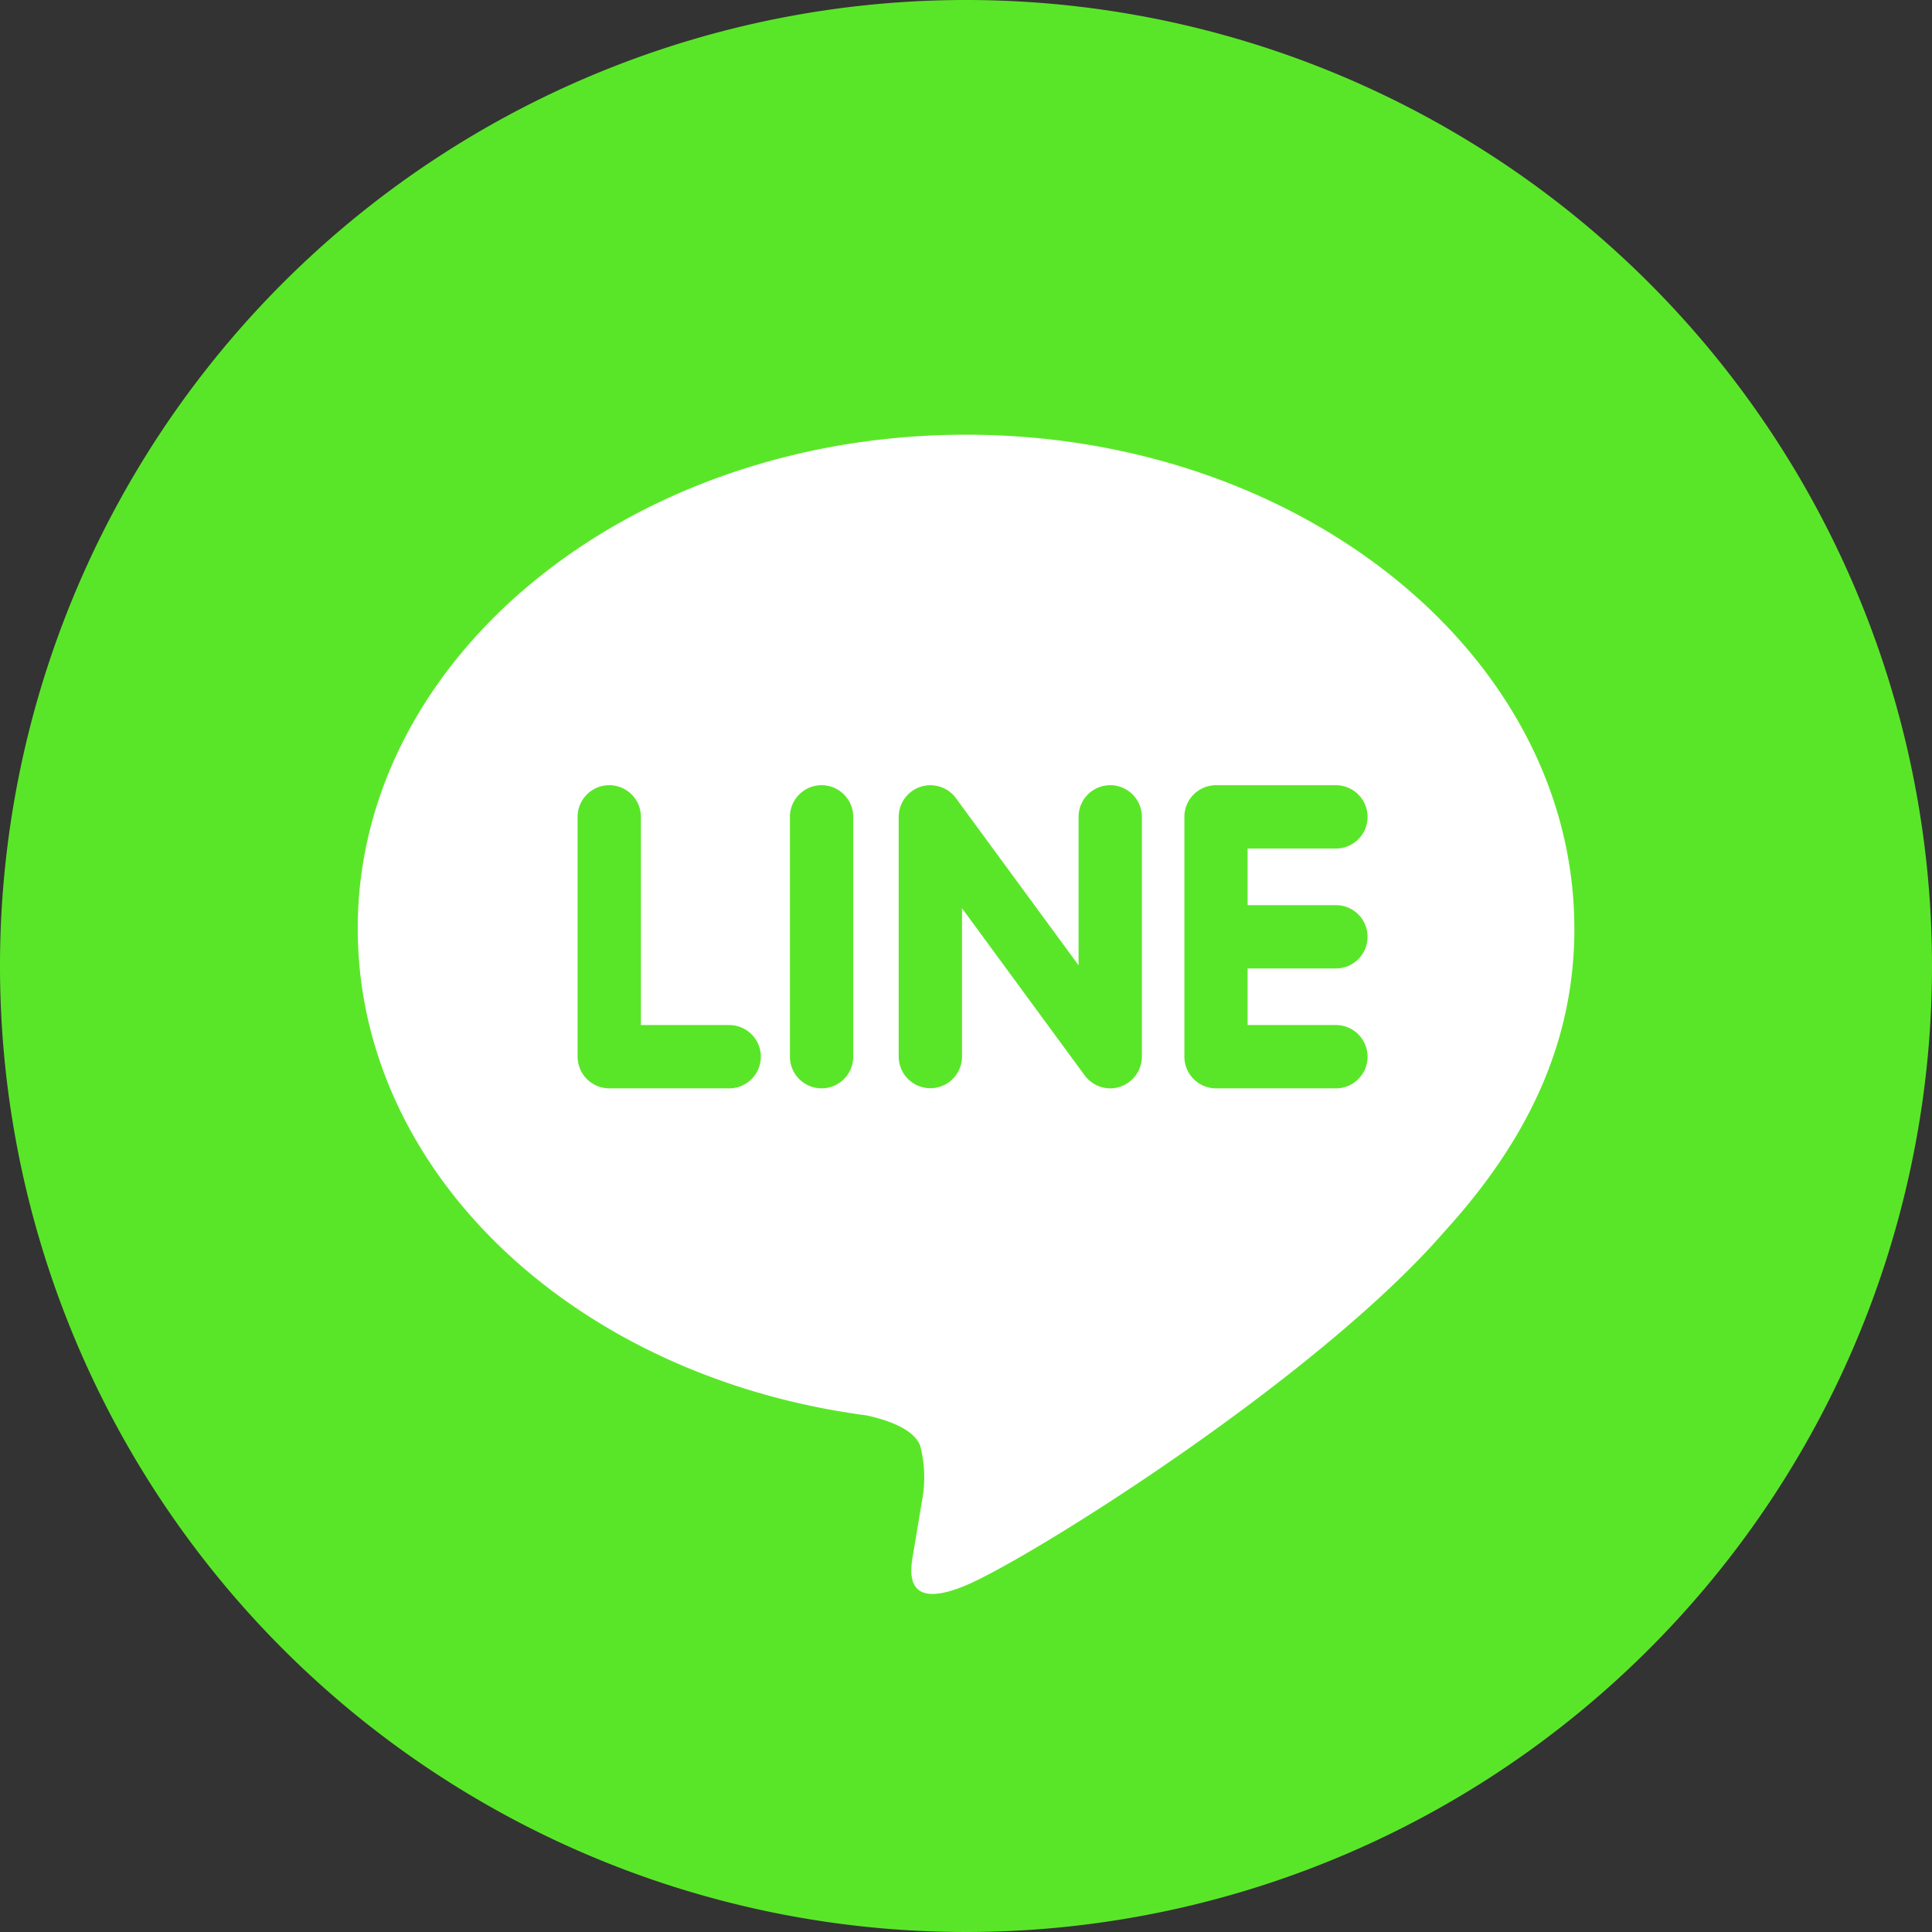
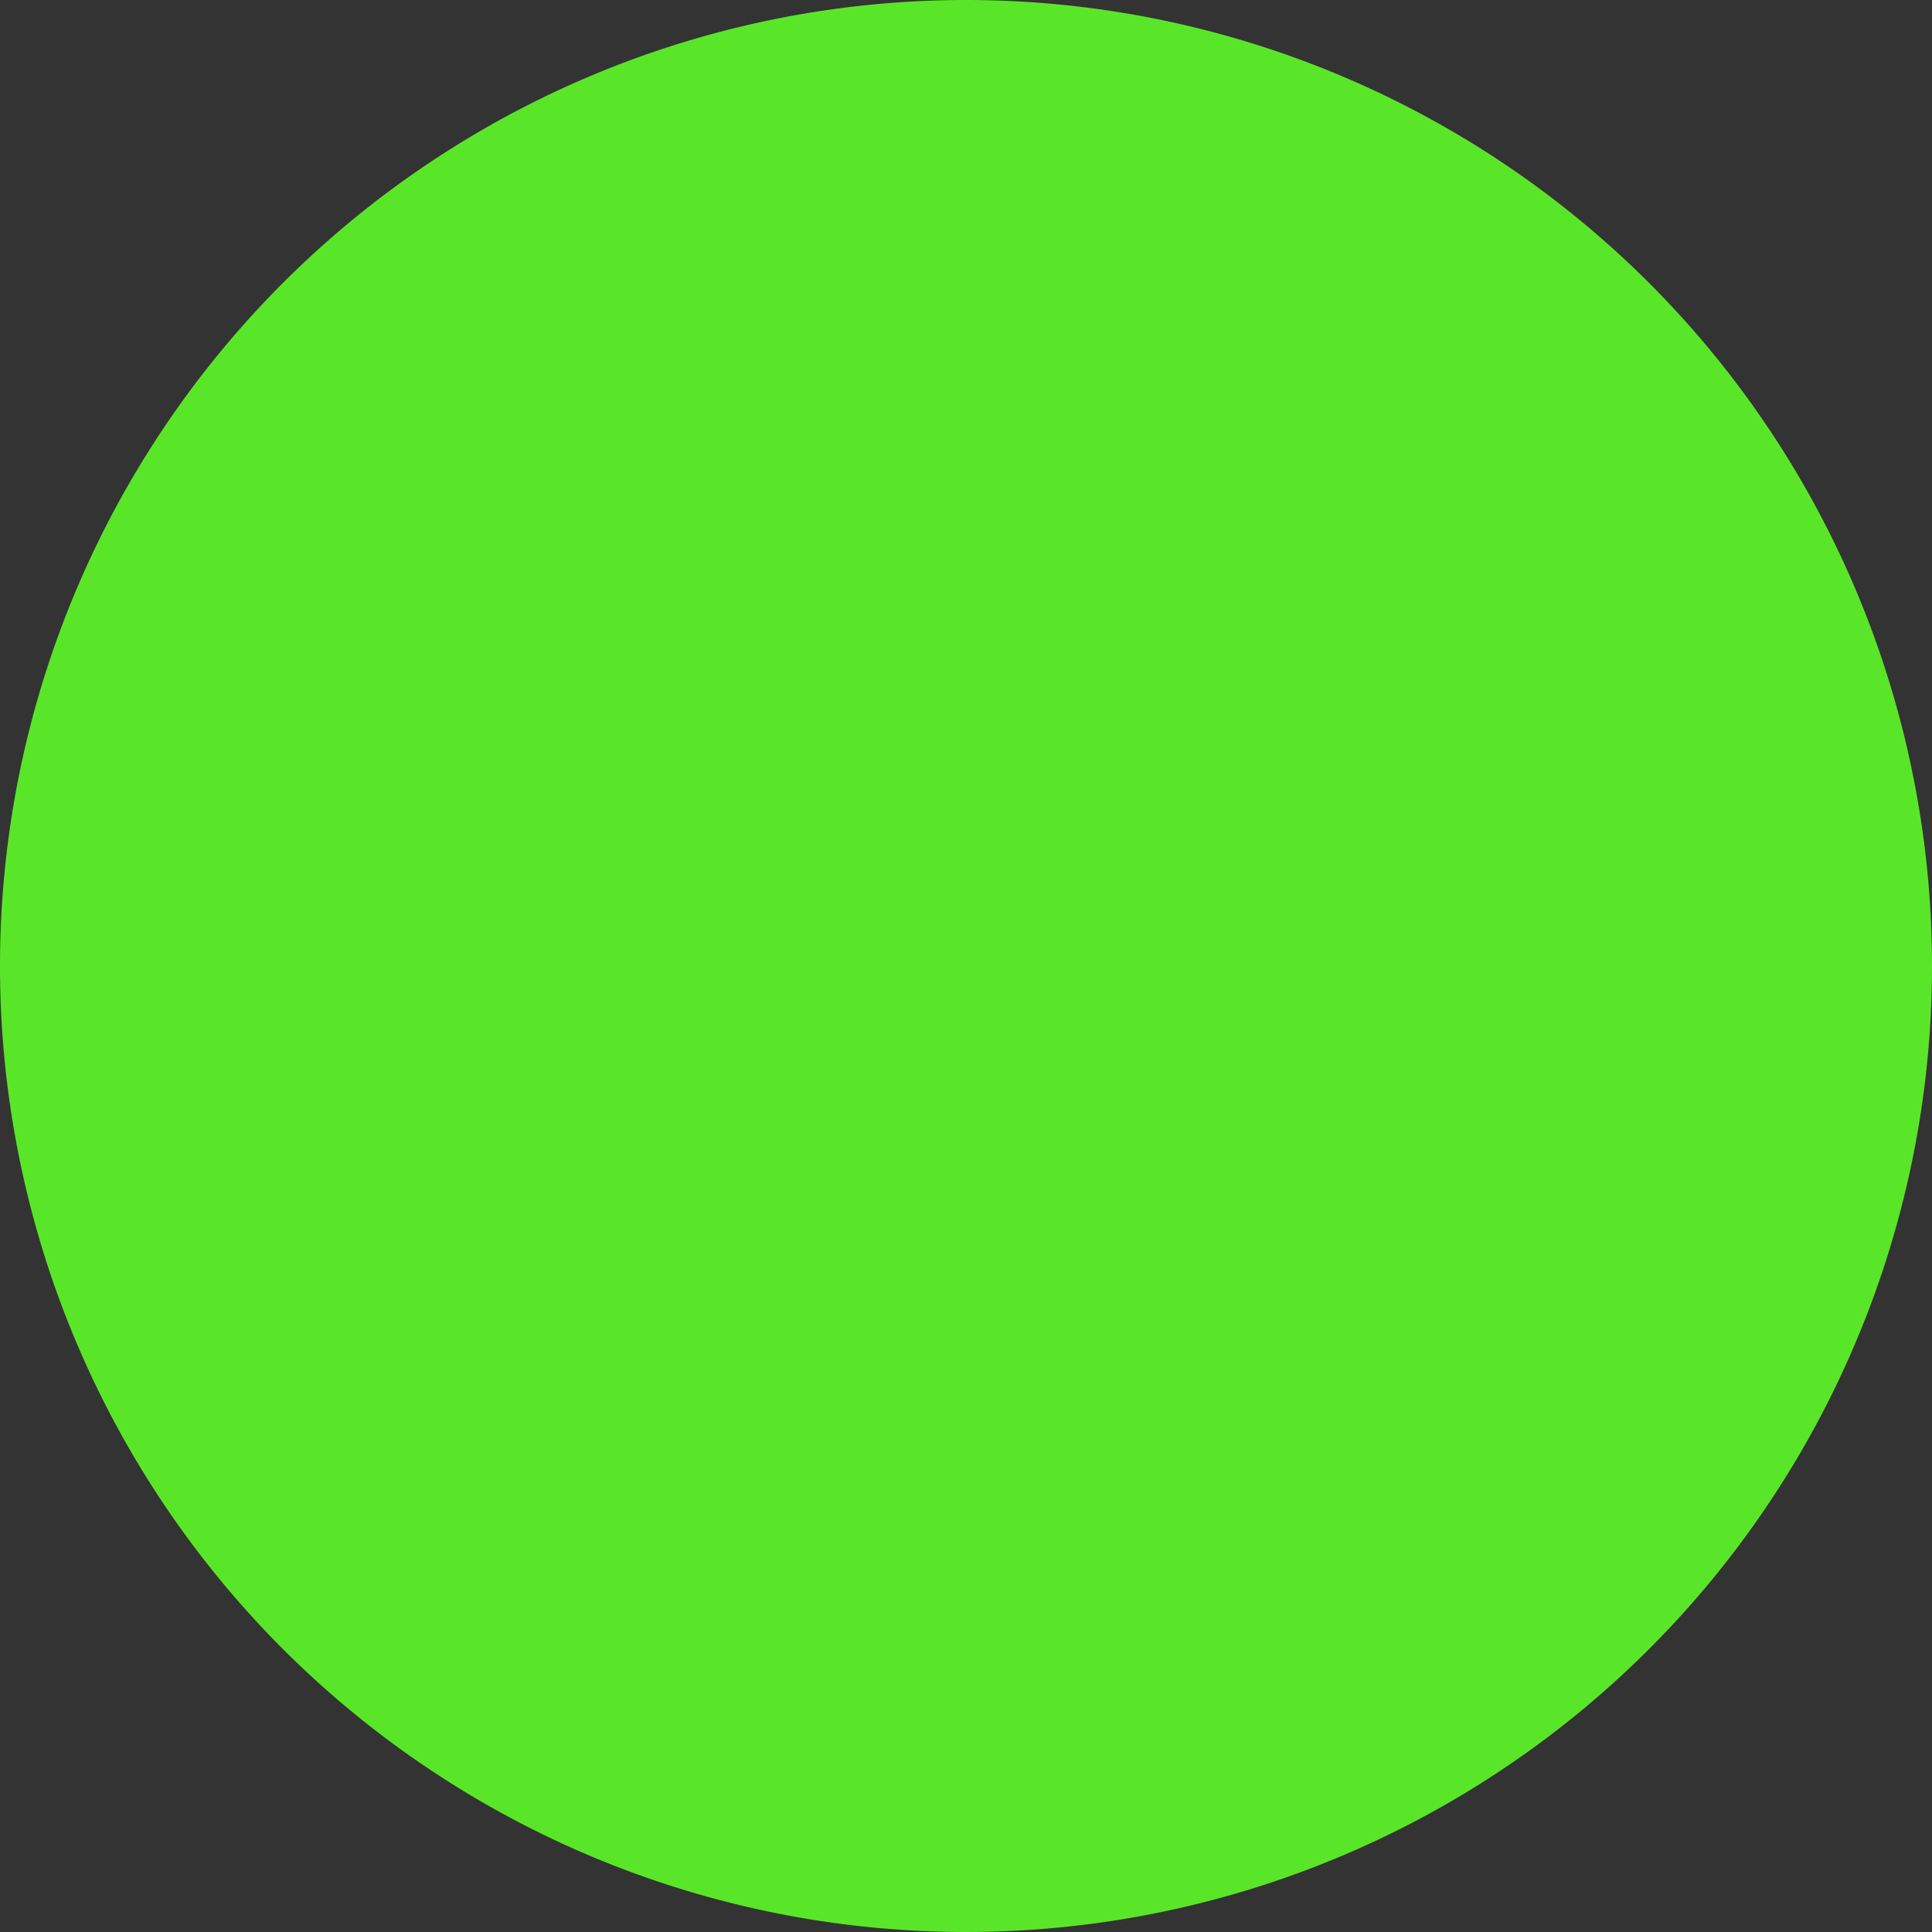
<svg xmlns="http://www.w3.org/2000/svg" width="60" height="60" viewBox="0 0 60 60">
  <rect x="0" y="0" width="60" height="60" fill="#333333" stroke="none" />
  <g transform="translate(-1268.82 -4629)">
    <path d="M229.82,30a30,30,0,1,1-30-30,30,30,0,0,1,30,30" transform="translate(1099 4629)" fill="#5ae628" />
-     <path d="M213.157,22.082c0-8.454-8.476-15.332-18.892-15.332s-18.89,6.878-18.89,15.332c0,7.578,6.72,13.924,15.8,15.124.616.134,1.452.406,1.664.932a3.852,3.852,0,0,1,.062,1.708s-.222,1.334-.27,1.618c-.082.478-.38,1.868,1.636,1.018s10.878-6.406,14.842-10.968c2.738-3,4.05-6.05,4.05-9.432M186.911,27.05h-3.724a.986.986,0,0,1-.984-.984V18.618a.983.983,0,0,1,1.966,0v6.466h2.742a.983.983,0,0,1,0,1.966m3.852-.984a.983.983,0,1,1-1.966,0V18.618a.983.983,0,0,1,1.966,0Zm8.964,0a.988.988,0,0,1-.984.984.993.993,0,0,1-.786-.394l-3.816-5.2v4.606a.983.983,0,1,1-1.966,0V18.618a.984.984,0,0,1,1.77-.59l3.816,5.2V18.618a.983.983,0,0,1,1.966,0Zm6.026-4.706a.983.983,0,0,1,0,1.966h-2.742v1.758h2.742a.983.983,0,0,1,0,1.966h-3.724a.984.984,0,0,1-.982-.984V18.618a.982.982,0,0,1,.982-.982h3.724a.983.983,0,0,1,0,1.966h-2.742V21.36Z" transform="translate(1104.555 4635.75)" fill="#fff" />
  </g>
</svg>